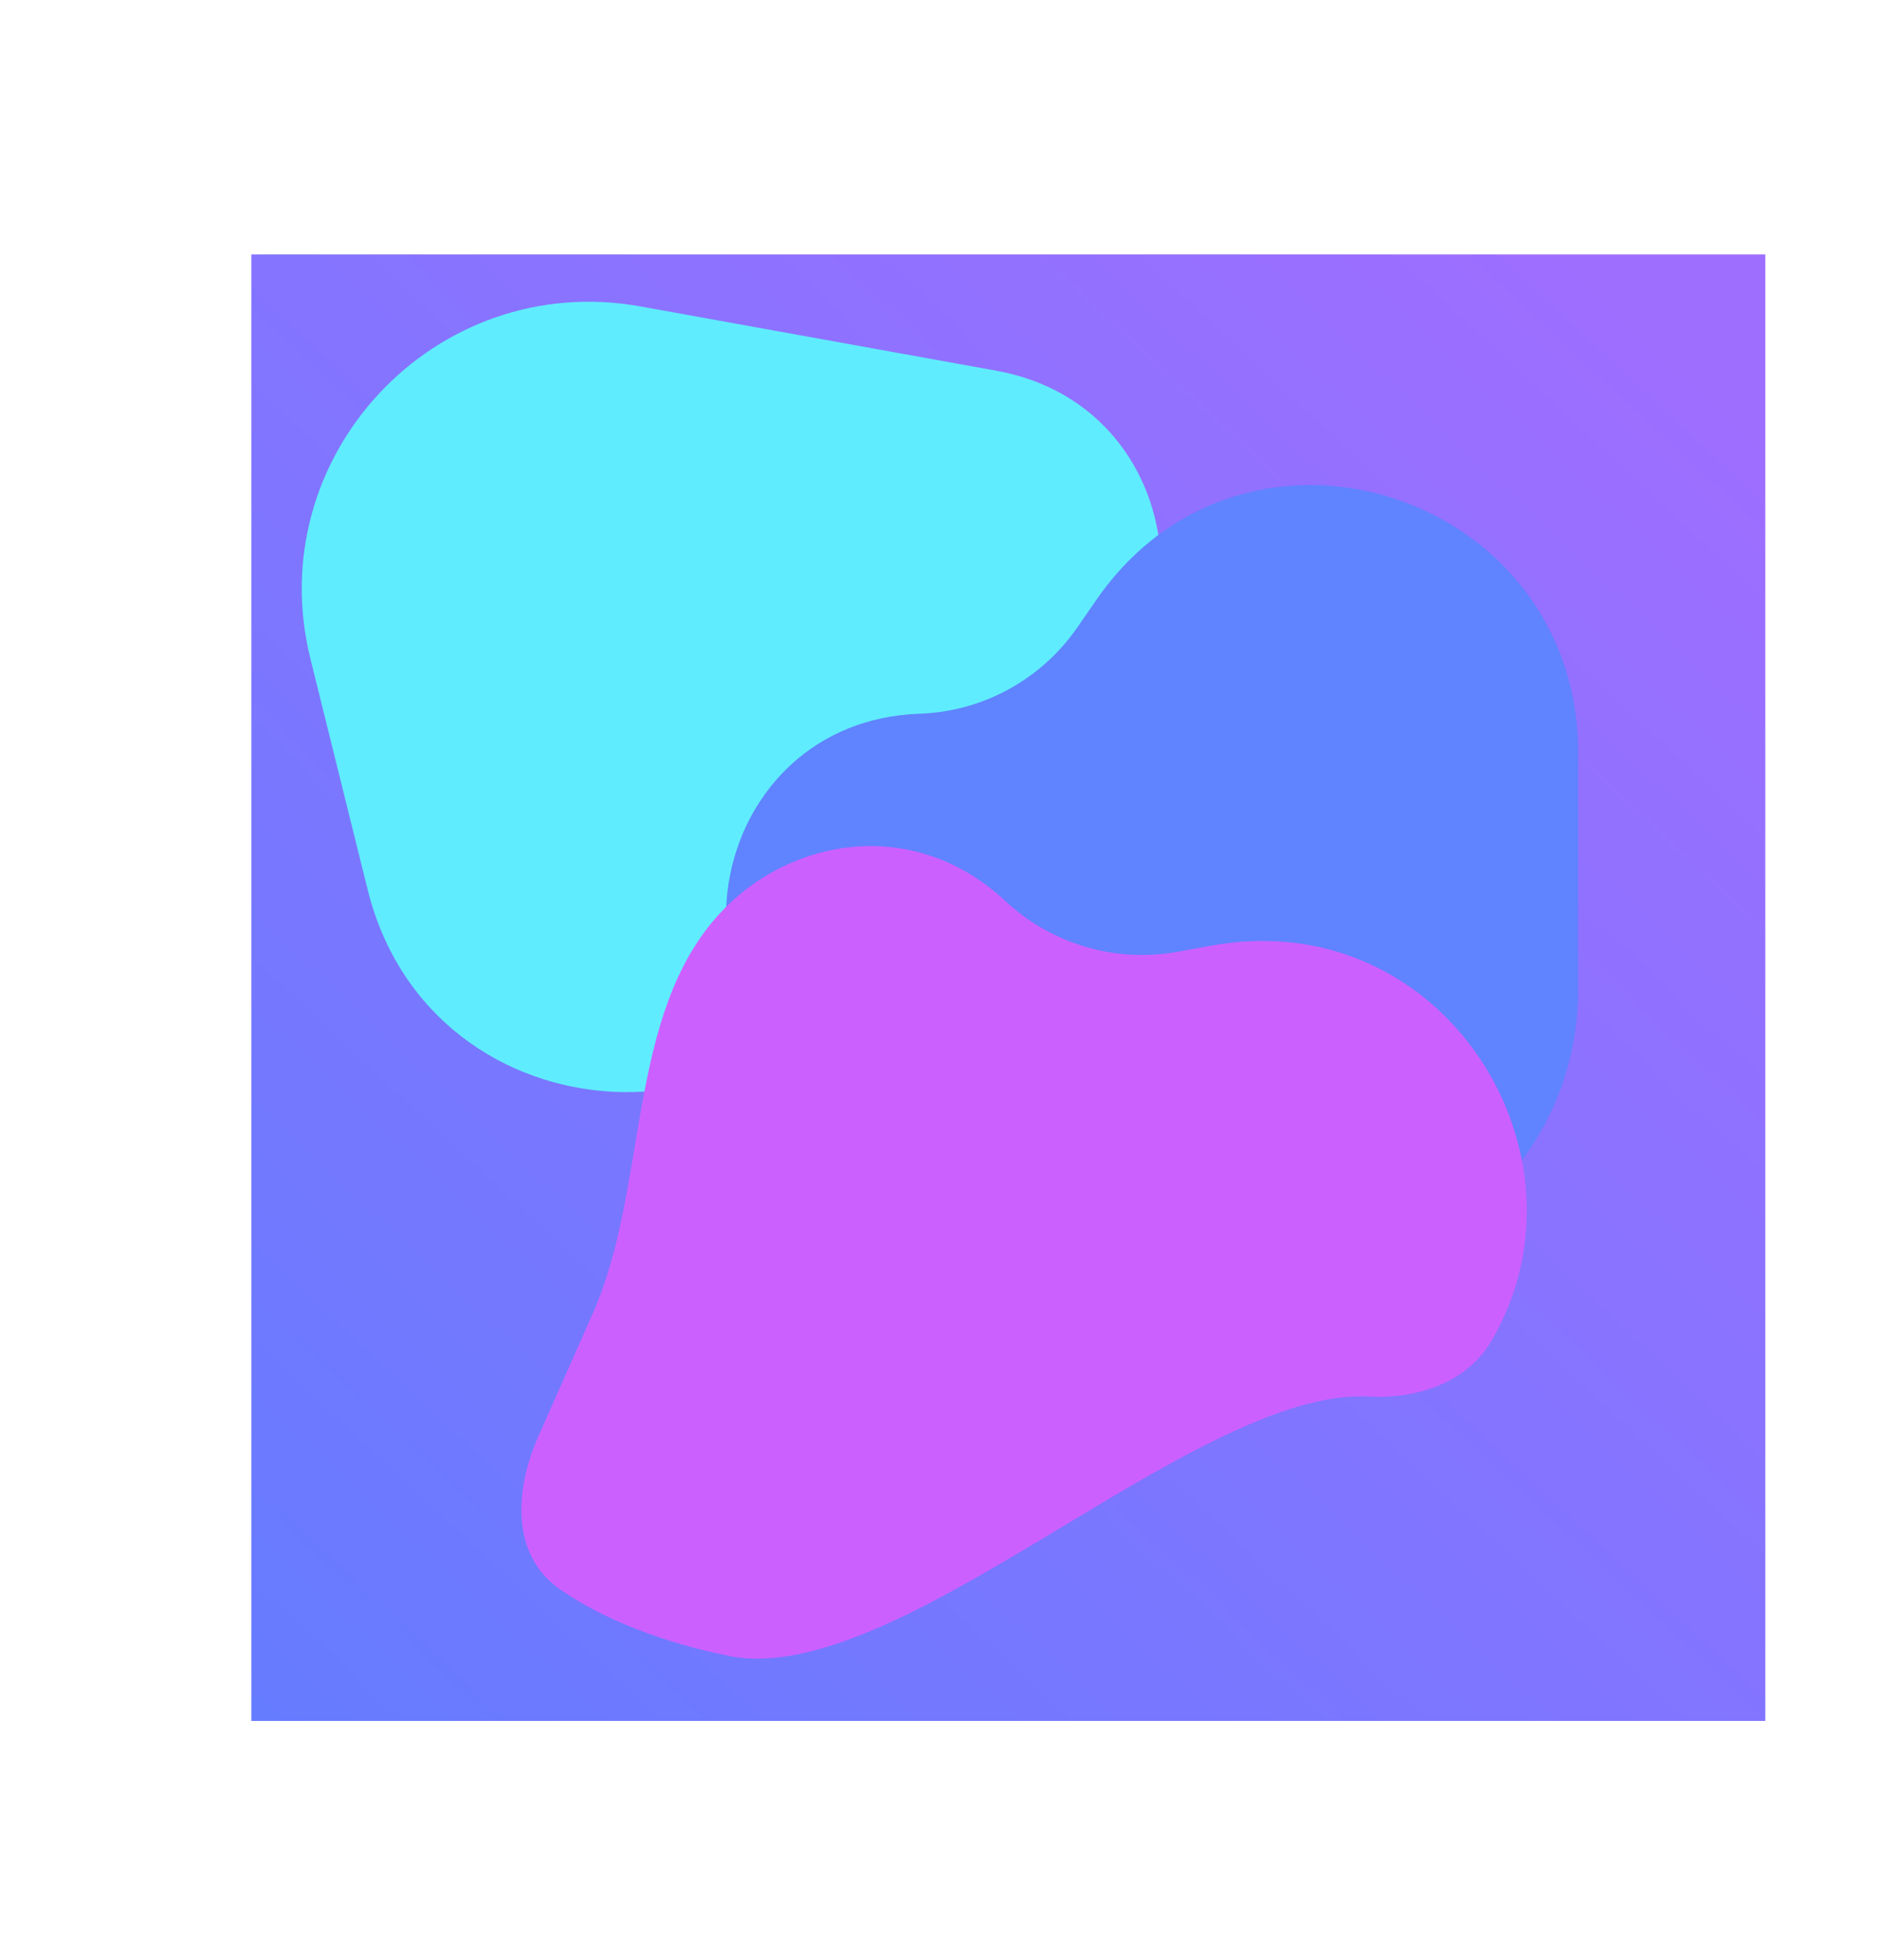
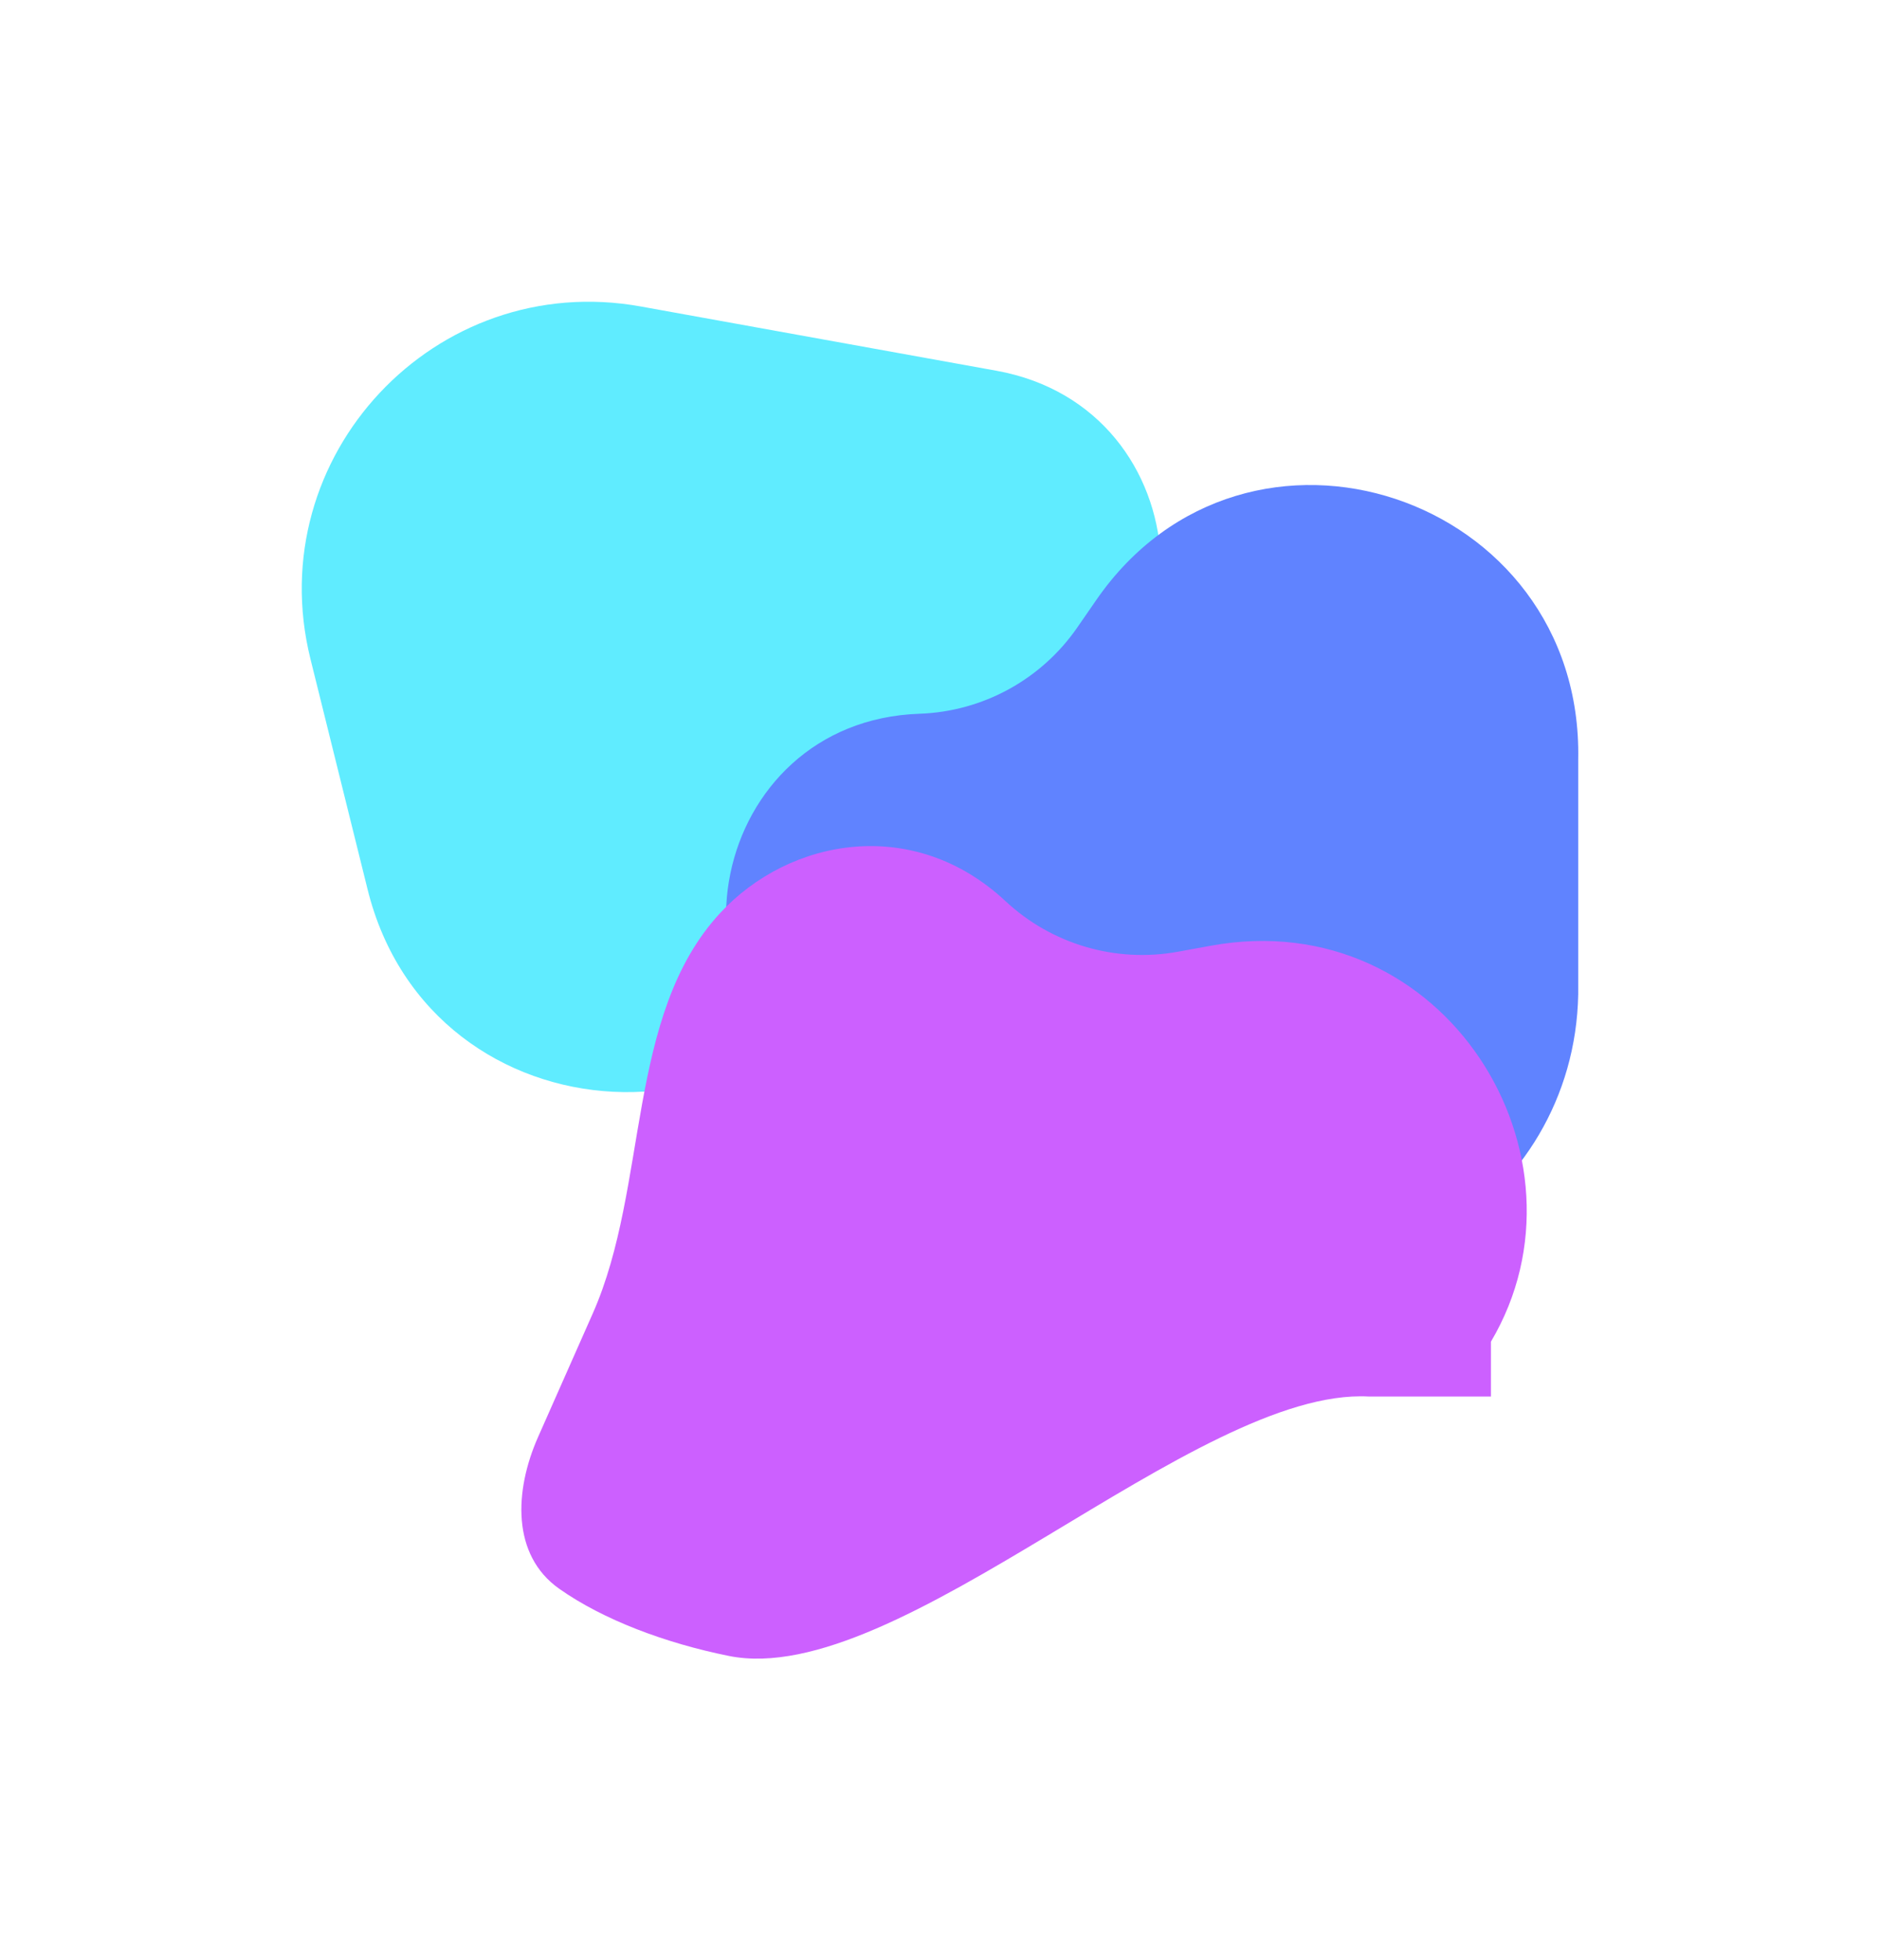
<svg xmlns="http://www.w3.org/2000/svg" width="628" height="655" viewBox="0 0 628 655" fill="none">
-   <rect x="84" y="85" width="506" height="490" fill="url(#paint0_linear_224_39)" />
  <g filter="url(#filter0_f_224_39)">
    <path d="M103.753 220.145C86.969 152.478 145.54 90.006 214.148 102.399L333.019 123.871C402.083 136.346 407.781 233.196 340.657 253.685C320.425 259.86 304.306 275.241 297.189 295.161L293.419 305.713C263.703 388.892 144.123 382.908 122.859 297.178L103.753 220.145Z" fill="#60ECFF" />
    <path d="M527.475 332.189C526.174 401.895 453.429 447.078 390.367 417.351L281.104 365.844C217.622 335.919 237.184 240.894 307.324 238.477C328.465 237.748 348.016 227.064 360.046 209.664L366.418 200.447C416.65 127.794 529.125 165.373 527.475 253.685V332.189Z" fill="#6083FF" />
-     <path d="M457.432 466.61C399.516 463.514 300.468 564.741 243.611 553.287C222.541 549.043 201.69 541.273 186.878 530.821C170.932 519.569 171.908 498.044 179.81 480.198L198.106 438.876C216.941 396.338 209.083 339.242 240.668 305.087C263.807 280.065 305.276 272.36 336.051 301.085C351.515 315.519 372.895 321.788 393.705 317.991L404.728 315.98C482.887 301.719 534.925 386.495 498.302 448.277C490.099 462.115 473.496 467.469 457.432 466.61V466.61Z" fill="#CC60FF" />
+     <path d="M457.432 466.61C399.516 463.514 300.468 564.741 243.611 553.287C222.541 549.043 201.69 541.273 186.878 530.821C170.932 519.569 171.908 498.044 179.81 480.198L198.106 438.876C216.941 396.338 209.083 339.242 240.668 305.087C263.807 280.065 305.276 272.36 336.051 301.085C351.515 315.519 372.895 321.788 393.705 317.991L404.728 315.98C482.887 301.719 534.925 386.495 498.302 448.277V466.61Z" fill="#CC60FF" />
  </g>
  <defs>
    <filter id="filter0_f_224_39" x="0.852" y="0.818" width="626.642" height="653.373" filterUnits="userSpaceOnUse" color-interpolation-filters="sRGB">
      <feFlood flood-opacity="0" result="BackgroundImageFix" />
      <feBlend mode="normal" in="SourceGraphic" in2="BackgroundImageFix" result="shape" />
      <feGaussianBlur stdDeviation="50" result="effect1_foregroundBlur_224_39" />
    </filter>
    <linearGradient id="paint0_linear_224_39" x1="64.5" y1="580.5" x2="526" y2="85" gradientUnits="userSpaceOnUse">
      <stop stop-color="#647CFF" />
      <stop offset="1" stop-color="#9E6EFF" />
    </linearGradient>
  </defs>
</svg>